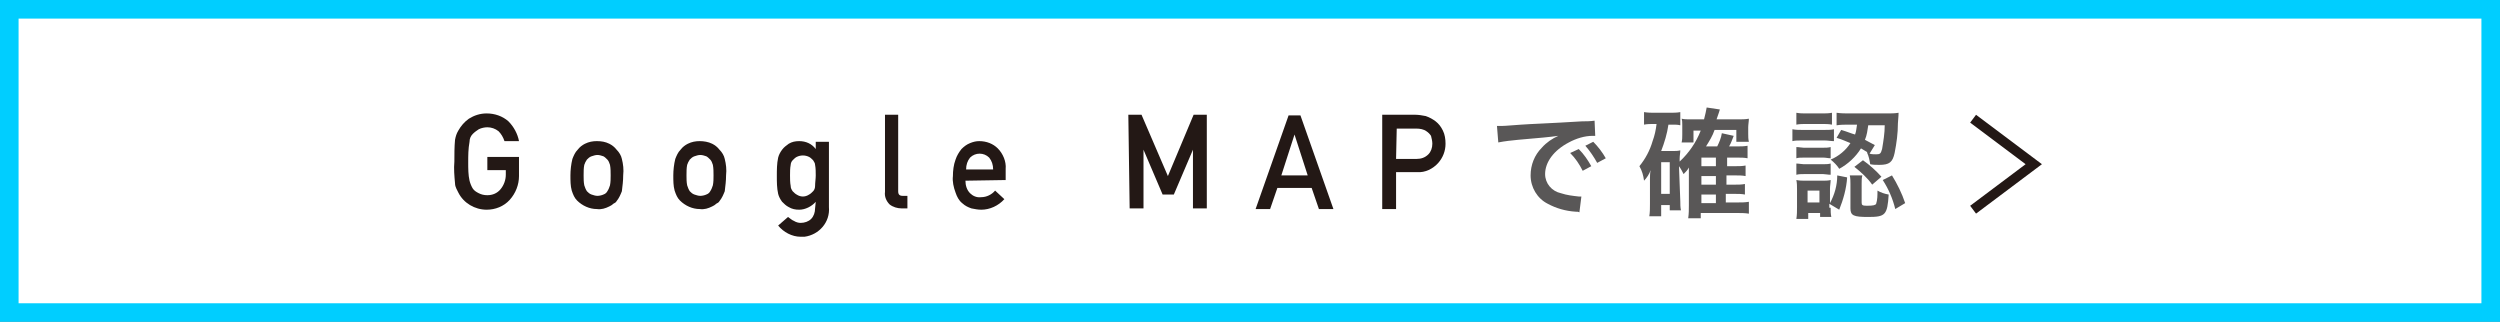
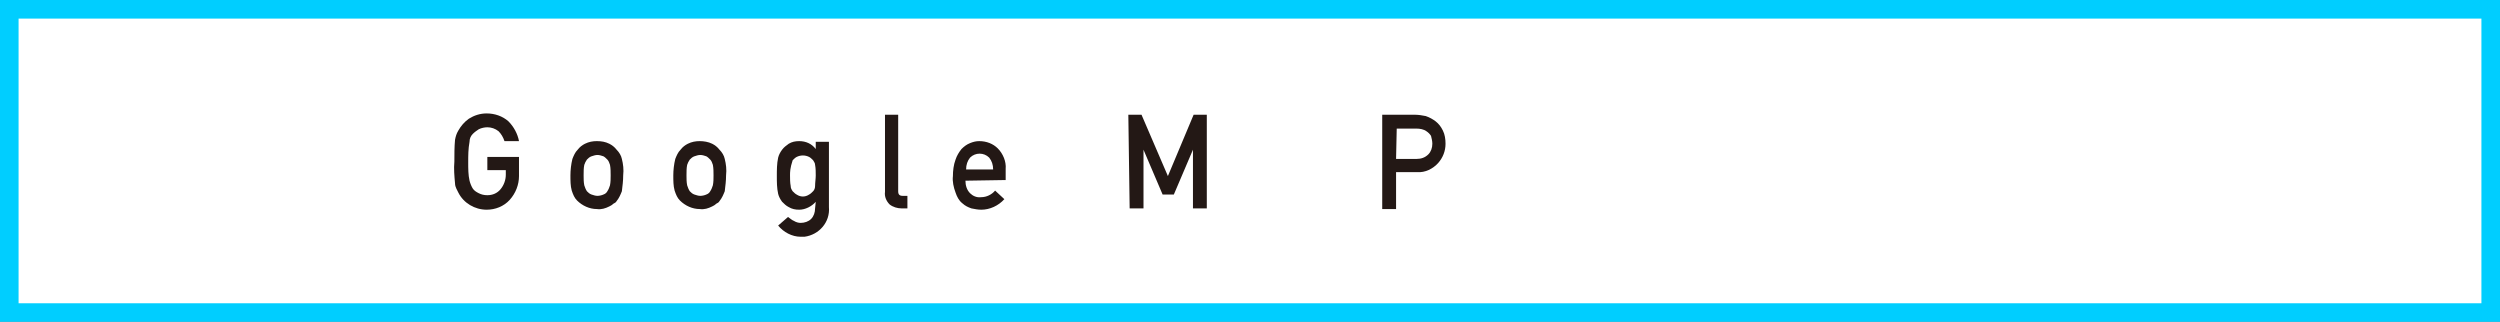
<svg xmlns="http://www.w3.org/2000/svg" version="1.1" id="レイヤー_1" x="0px" y="0px" viewBox="0 0 379.1 48.8" style="enable-background:new 0 0 379.1 48.8;" xml:space="preserve">
  <rect x="0" y="0" width="379.1" height="48.8" fill="#808080" stroke="none" />
  <style type="text/css">
	.st0{fill:#FFFFFF;stroke:#00CEFF;stroke-width:2.835;stroke-miterlimit:10;}
	.st1{fill:#231815;}
	.st2{fill:#595757;}
	.st3{fill:#FFFFFF;stroke:#231815;stroke-width:1.486;stroke-miterlimit:10;}
</style>
  <rect x="1.4" y="1.4" class="st0" width="376.3" height="46" />
  <path class="st1" d="M73.8,23.8h4.9v2.9c0,1.3-0.5,2.6-1.4,3.6c-0.9,1-2.2,1.5-3.5,1.5c-1.8,0-3.5-1-4.3-2.6  c-0.1-0.2-0.2-0.4-0.3-0.6c-0.1-0.2-0.2-0.5-0.2-0.8c-0.1-1.1-0.2-2.2-0.1-3.3c0-1.1,0-2.2,0.1-3.3c0.1-0.5,0.2-0.9,0.5-1.4  c0.4-0.7,0.9-1.3,1.6-1.8c0.8-0.5,1.7-0.8,2.7-0.8c1.2,0,2.4,0.4,3.3,1.2c0.8,0.8,1.4,1.9,1.6,3h-2.2c-0.2-0.6-0.5-1.1-0.9-1.5  c-0.5-0.4-1.1-0.6-1.7-0.6c-0.4,0-0.9,0.1-1.3,0.3c-0.3,0.2-0.6,0.4-0.9,0.7c-0.3,0.3-0.5,0.7-0.5,1.2C71,22.6,71,23.6,71,24.6  c0,1,0,1.9,0.2,2.8c0.1,0.4,0.3,0.9,0.5,1.2c0.2,0.3,0.5,0.5,0.9,0.7c0.4,0.2,0.8,0.3,1.3,0.3c0.8,0,1.5-0.3,2-0.9  c0.5-0.6,0.8-1.4,0.8-2.2v-0.7h-2.8V23.8z" />
  <path class="st1" d="M86.5,26.6c0-0.8,0.1-1.7,0.3-2.5c0.2-0.5,0.4-1,0.8-1.4c0.3-0.4,0.7-0.7,1.1-0.9c0.6-0.3,1.2-0.4,1.8-0.4  c0.7,0,1.3,0.1,1.9,0.4c0.4,0.2,0.8,0.5,1.1,0.9c0.4,0.4,0.7,0.9,0.8,1.4c0.2,0.8,0.3,1.6,0.2,2.5c0,0.8-0.1,1.6-0.2,2.4  c-0.2,0.5-0.4,1-0.8,1.5c-0.1,0.2-0.3,0.3-0.5,0.4c-0.2,0.2-0.4,0.3-0.6,0.4c-0.6,0.3-1.2,0.5-1.9,0.4c-1.1,0-2.2-0.5-3-1.3  c-0.4-0.4-0.6-0.9-0.8-1.5C86.5,28.2,86.5,27.4,86.5,26.6z M92.6,26.6c0-0.5,0-1.1-0.1-1.6c-0.1-0.3-0.2-0.6-0.4-0.8  c-0.2-0.2-0.4-0.4-0.6-0.5c-0.3-0.1-0.6-0.2-0.9-0.2c-0.3,0-0.6,0.1-0.9,0.2c-0.3,0.1-0.5,0.3-0.7,0.5c-0.2,0.3-0.3,0.5-0.4,0.8  c-0.1,0.5-0.1,1-0.1,1.6c0,0.5,0,1,0.1,1.5c0.1,0.3,0.2,0.6,0.4,0.9c0.2,0.2,0.4,0.4,0.7,0.5c0.3,0.1,0.6,0.2,0.9,0.2  c0.3,0,0.7-0.1,0.9-0.2c0.3-0.1,0.5-0.3,0.6-0.5c0.2-0.3,0.3-0.6,0.4-0.9C92.6,27.6,92.6,27.1,92.6,26.6z" />
  <path class="st1" d="M102.1,26.6c0-0.8,0.1-1.7,0.3-2.5c0.2-0.5,0.4-1,0.8-1.4c0.3-0.4,0.7-0.7,1.1-0.9c0.6-0.3,1.2-0.4,1.8-0.4  c0.6,0,1.3,0.1,1.9,0.4c0.4,0.2,0.8,0.5,1.1,0.9c0.4,0.4,0.7,0.9,0.8,1.4c0.2,0.8,0.3,1.6,0.2,2.5c0,0.8-0.1,1.6-0.2,2.4  c-0.2,0.5-0.4,1-0.8,1.5c-0.1,0.2-0.3,0.3-0.5,0.4c-0.2,0.2-0.4,0.3-0.6,0.4c-0.6,0.3-1.2,0.5-1.9,0.4c-1.1,0-2.2-0.5-3-1.3  c-0.4-0.4-0.6-0.9-0.8-1.5C102.1,28.2,102.1,27.4,102.1,26.6z M108.2,26.6c0-0.5,0-1.1-0.1-1.6c-0.1-0.3-0.2-0.6-0.4-0.8  c-0.2-0.2-0.4-0.4-0.6-0.5c-0.3-0.1-0.6-0.2-0.9-0.2c-0.3,0-0.6,0.1-0.9,0.2c-0.3,0.1-0.5,0.3-0.7,0.5c-0.2,0.3-0.3,0.5-0.4,0.8  c-0.1,0.5-0.1,1-0.1,1.6c0,0.5,0,1,0.1,1.5c0.1,0.3,0.2,0.6,0.4,0.9c0.2,0.2,0.4,0.4,0.7,0.5c0.3,0.1,0.6,0.2,0.9,0.2  c0.3,0,0.7-0.1,0.9-0.2c0.3-0.1,0.5-0.3,0.6-0.5c0.2-0.3,0.3-0.6,0.4-0.9C108.2,27.6,108.2,27.1,108.2,26.6z" />
-   <path class="st1" d="M123.7,30.6c-0.6,0.7-1.6,1.2-2.5,1.2c-0.6,0-1.1-0.1-1.6-0.4c-0.4-0.2-0.7-0.5-1-0.8c-0.3-0.4-0.5-0.8-0.6-1.2  c-0.2-0.9-0.2-1.8-0.2-2.7c0-0.9,0-1.9,0.2-2.8c0.1-0.4,0.3-0.8,0.6-1.2c0.3-0.4,0.6-0.6,1-0.9c0.5-0.3,1-0.4,1.6-0.4  c1,0,1.9,0.4,2.5,1.2v-1.1h2v9.9c0.2,2.3-1.5,4.2-3.7,4.5c-0.2,0-0.4,0-0.6,0c-1.3,0-2.6-0.7-3.4-1.7l1.5-1.3  c0.3,0.2,0.6,0.5,0.9,0.6c0.3,0.2,0.7,0.3,1,0.3c0.6,0,1.2-0.2,1.6-0.6c0.4-0.4,0.6-1,0.6-1.6L123.7,30.6z M119.8,26.6  c0,0.5,0,1.1,0.1,1.6c0,0.3,0.1,0.5,0.3,0.8c0.2,0.2,0.4,0.4,0.6,0.5c0.6,0.4,1.3,0.4,1.9,0c0.2-0.1,0.4-0.3,0.6-0.5  c0.2-0.2,0.3-0.5,0.3-0.8c0-0.5,0.1-1.1,0.1-1.6c0-0.5,0-1.1-0.1-1.6c0-0.3-0.2-0.5-0.3-0.7c-0.2-0.2-0.4-0.4-0.6-0.5  c-0.6-0.3-1.3-0.3-1.9,0c-0.2,0.1-0.4,0.3-0.6,0.5c-0.2,0.2-0.3,0.5-0.3,0.7C119.8,25.5,119.8,26.1,119.8,26.6L119.8,26.6z" />
+   <path class="st1" d="M123.7,30.6c-0.6,0.7-1.6,1.2-2.5,1.2c-0.6,0-1.1-0.1-1.6-0.4c-0.4-0.2-0.7-0.5-1-0.8c-0.3-0.4-0.5-0.8-0.6-1.2  c-0.2-0.9-0.2-1.8-0.2-2.7c0-0.9,0-1.9,0.2-2.8c0.1-0.4,0.3-0.8,0.6-1.2c0.3-0.4,0.6-0.6,1-0.9c0.5-0.3,1-0.4,1.6-0.4  c1,0,1.9,0.4,2.5,1.2v-1.1h2v9.9c0.2,2.3-1.5,4.2-3.7,4.5c-0.2,0-0.4,0-0.6,0c-1.3,0-2.6-0.7-3.4-1.7l1.5-1.3  c0.3,0.2,0.6,0.5,0.9,0.6c0.3,0.2,0.7,0.3,1,0.3c0.6,0,1.2-0.2,1.6-0.6c0.4-0.4,0.6-1,0.6-1.6L123.7,30.6z M119.8,26.6  c0,0.5,0,1.1,0.1,1.6c0,0.3,0.1,0.5,0.3,0.8c0.2,0.2,0.4,0.4,0.6,0.5c0.6,0.4,1.3,0.4,1.9,0c0.2-0.1,0.4-0.3,0.6-0.5  c0.2-0.2,0.3-0.5,0.3-0.8c0-0.5,0.1-1.1,0.1-1.6c0-0.5,0-1.1-0.1-1.6c0-0.3-0.2-0.5-0.3-0.7c-0.2-0.2-0.4-0.4-0.6-0.5  c-0.6-0.3-1.3-0.3-1.9,0c-0.2,0.1-0.4,0.3-0.6,0.5C119.8,25.5,119.8,26.1,119.8,26.6L119.8,26.6z" />
  <path class="st1" d="M134.2,17.4h2v11.6c0,0.5,0.2,0.7,0.7,0.7h0.7v1.9h-0.9c-0.6,0-1.3-0.2-1.8-0.6c-0.5-0.5-0.8-1.2-0.7-1.9V17.4z  " />
  <path class="st1" d="M146.4,27.4c0,0.7,0.2,1.4,0.7,1.9c0.4,0.4,1,0.7,1.7,0.6c0.8,0,1.6-0.4,2.1-1l1.4,1.3c-0.9,1-2.2,1.6-3.5,1.6  c-0.5,0-1-0.1-1.5-0.2c-0.3-0.1-0.5-0.2-0.7-0.3c-0.2-0.1-0.5-0.3-0.7-0.5c-0.5-0.4-0.8-1-1-1.6c-0.3-0.8-0.5-1.7-0.4-2.5  c0-0.8,0.1-1.7,0.4-2.5c0.2-0.6,0.5-1.1,0.9-1.6c0.4-0.4,0.8-0.7,1.3-0.9c0.5-0.2,0.9-0.3,1.4-0.3c1.1,0,2.1,0.4,2.8,1.1  c0.8,0.8,1.3,2,1.2,3.1v1.7L146.4,27.4z M150.6,25.7c0-0.7-0.2-1.3-0.6-1.8c-0.8-0.8-2.1-0.8-2.9,0c-0.4,0.5-0.6,1.1-0.6,1.8H150.6z  " />
  <path class="st1" d="M171.1,17.4h2l4,9.3l3.9-9.3h2v14.2h-2.1v-8.9h0l-2.9,6.8h-1.7l-2.9-6.8h0v8.9h-2.1L171.1,17.4z" />
-   <path class="st1" d="M198.9,28.5h-5.2l-1.1,3.2h-2.2l5-14.2h1.8l5,14.2H200L198.9,28.5z M198.3,26.6l-2-6.2h0l-2,6.2H198.3z" />
  <path class="st1" d="M209.6,17.4h5c0.5,0,1.1,0.1,1.6,0.2c0.6,0.2,1.1,0.5,1.5,0.8c0.5,0.4,0.8,0.8,1.1,1.4c0.3,0.6,0.4,1.3,0.4,2  c0,1.1-0.4,2.1-1.1,2.9c-0.8,0.9-2,1.5-3.2,1.4h-3.2v5.6h-2.1V17.4z M211.7,24.1h3.1c0.7,0,1.3-0.2,1.8-0.7c0.4-0.4,0.6-1,0.6-1.6  c0-0.4-0.1-0.8-0.2-1.2c-0.2-0.3-0.4-0.5-0.7-0.7c-0.4-0.3-1-0.4-1.5-0.4h-3L211.7,24.1z" />
-   <path class="st2" d="M227,19.1c0.4,0,0.6,0,0.7,0c0.3,0,0.3,0,3-0.2c1.3-0.1,4.4-0.2,9.2-0.5c0.6,0,1.2,0,1.9-0.1l0.1,2.3  c-0.1,0-0.3,0-0.4,0c-1.2,0-2.5,0.4-3.6,1c-2.3,1.2-3.6,3-3.6,4.8c0,1.4,1,2.6,2.4,2.9c0.9,0.3,1.8,0.4,2.7,0.5c0,0,0.2,0,0.4,0  l-0.3,2.4c-0.2-0.1-0.3-0.1-0.6-0.1c-1.5-0.1-2.9-0.5-4.2-1.2c-1.6-0.8-2.6-2.5-2.6-4.3c0-1.6,0.6-3.1,1.7-4.2  c0.7-0.8,1.6-1.4,2.5-1.8c-1.5,0.2-2.6,0.3-6.1,0.6c-1,0.1-2,0.2-3,0.4L227,19.1z M239.4,22.6c0.8,0.8,1.4,1.7,1.9,2.6l-1.3,0.7  c-0.5-1-1.1-1.9-1.9-2.7L239.4,22.6z M242.2,24.7c-0.5-0.9-1.1-1.8-1.8-2.6l1.2-0.6c0.7,0.7,1.4,1.6,1.9,2.5L242.2,24.7z" />
-   <path class="st2" d="M254.8,30.5c0,0.5,0,0.9,0.1,1.4h-1.7v-0.8h-1.3v1.7h-1.8c0.1-0.6,0.1-1.2,0.1-1.9v-3.7c0-0.4,0-0.9,0.1-1.4  c-0.2,0.6-0.6,1.2-1,1.6c-0.1-0.8-0.3-1.5-0.7-2.2c0.9-1.1,1.6-2.4,2-3.8c0.3-0.8,0.5-1.7,0.6-2.6h-0.4c-0.5,0-1,0-1.5,0.1v-1.9  c0.6,0.1,1.2,0.1,1.7,0.1h2.1c0.6,0,1.2,0,1.7-0.1V19c-0.4-0.1-0.7-0.1-1.1-0.1h-0.7c-0.2,1.4-0.6,2.7-1.1,4h1.8  c0.4,0,0.7,0,1.1-0.1c0,0.4-0.1,0.8-0.1,1.3v0.4c1.4-1.3,2.5-2.9,3.2-4.7h-1.1v1.8h-1.8c0.1-0.4,0.1-0.8,0.1-1.2v-1.5  c0-0.3,0-0.6-0.1-0.9c0.4,0.1,0.9,0.1,1.3,0.1h2.1c0.2-0.8,0.3-1.2,0.4-1.8l2,0.3c0,0.1-0.2,0.6-0.5,1.5h3.3c0.5,0,1.1,0,1.6-0.1  c0,0.4-0.1,0.9-0.1,1.3v1c0,0.4,0,0.8,0.1,1.2h-1.9v-1.8H260c-0.3,0.9-0.8,1.7-1.3,2.5h1.7c0.3-0.6,0.6-1.3,0.7-2l1.8,0.4  c-0.2,0.5-0.4,1.1-0.7,1.6h1.3c0.5,0,1,0,1.5-0.1V24c-0.5-0.1-1-0.1-1.4-0.1h-1.7v1.3h1.3c0.5,0,1,0,1.5-0.1v1.6  c-0.5-0.1-1-0.1-1.5-0.1h-1.4V28h1.3c0.5,0,1,0,1.5-0.1v1.6c-0.5-0.1-1-0.1-1.5-0.1h-1.4v1.3h1.8c0.6,0,1.1,0,1.7-0.1v1.8  c-0.6-0.1-1.2-0.1-1.7-0.1h-5.6v0.8h-1.9c0.1-0.7,0.1-1.3,0.1-2v-4.5c0-0.7,0-1.1,0-1.2c-0.2,0.4-0.5,0.7-0.8,1  c-0.2-0.4-0.4-0.8-0.7-1.2L254.8,30.5z M251.9,29.4h1.3v-4.8h-1.3L251.9,29.4z M260.2,25.2v-1.3H258v1.3H260.2z M258,28h2.2v-1.3  H258L258,28z M258,30.8h2.2v-1.3H258L258,30.8z" />
-   <path class="st2" d="M271.8,19.6c0.5,0.1,1,0.1,1.4,0.1h3.5c0.5,0,1,0,1.4-0.1v1.8c-0.5,0-0.9-0.1-1.4-0.1h-3.5c-0.5,0-1,0-1.4,0.1  V19.6z M272.4,17.1c0.5,0.1,1,0.1,1.5,0.1h2.4c0.5,0,1,0,1.5-0.1v1.8c-0.5-0.1-1-0.1-1.5-0.1h-2.4c-0.5,0-1,0-1.5,0.1V17.1z   M277.6,31.5c0,0.5,0,0.9,0.1,1.4h-1.7v-0.6h-1.8v0.9h-1.8c0.1-0.6,0.1-1.2,0.1-1.8v-2.7c0-0.5,0-0.9-0.1-1.4  c0.5,0.1,0.9,0.1,1.4,0.1h2.6c0.4,0,0.8,0,1.2-0.1c0,0.4-0.1,0.9-0.1,1.3v2.2c0.7-1.3,1.1-2.7,1.1-4.2l1.5,0.3  c-0.1,1.7-0.6,3.4-1.2,4.9l-1.5-0.9V31.5z M272.4,22.3c0.4,0,0.8,0.1,1.1,0.1h3c0.4,0,0.7,0,1.1-0.1v1.7c-0.4,0-0.7-0.1-1.1-0.1h-3  c-0.4,0-0.8,0-1.1,0.1V22.3z M272.4,24.8c0.4,0,0.8,0.1,1.1,0.1h3c0.4,0,0.7,0,1.1-0.1v1.7c-0.4,0-0.8-0.1-1.1-0.1h-3  c-0.4,0-0.7,0-1.1,0.1V24.8z M274.1,30.7h1.8v-1.8h-1.8V30.7z M279.2,19.7c1,0.3,1.4,0.5,2.1,0.7c0.2-0.5,0.2-1,0.3-1.5h-1.2  c-0.6,0-1.3,0-1.9,0.1v-1.9c0.7,0.1,1.3,0.1,2,0.1h5.7c0.6,0,1.1,0,1.7-0.1c0,0.3,0,0.3-0.1,1.6c0,1.5-0.2,3-0.5,4.5  c-0.3,1.4-0.8,1.8-2.3,1.8c-0.5,0-1,0-1.4-0.1c-0.1-0.6-0.2-1.2-0.5-1.8l0.1,0c-0.3-0.2-0.7-0.4-1-0.6c-0.8,1.3-2,2.4-3.3,3.1  c-0.3-0.5-0.8-1-1.3-1.4c1.2-0.5,2.3-1.4,3-2.5c-0.8-0.3-1.1-0.5-2.1-0.8L279.2,19.7z M282.3,30.7c0,0.4,0.1,0.5,0.8,0.5  c1,0,1.3-0.1,1.4-0.3c0.2-0.6,0.2-1.3,0.2-2c0.5,0.3,1.1,0.5,1.7,0.6c-0.2,3.1-0.5,3.4-3.1,3.4c-2.2,0-2.7-0.2-2.7-1.3v-3.7  c0-0.4,0-0.9-0.1-1.3h1.9c-0.1,0.4-0.1,0.8-0.1,1.2L282.3,30.7z M282.5,24.3c1,0.7,2,1.6,2.8,2.5l-1.4,1.2c-0.7-1-1.7-1.9-2.7-2.7  L282.5,24.3z M283.3,19c-0.1,0.7-0.2,1.5-0.5,2.2c0.5,0.3,0.8,0.4,1.5,0.8l-0.8,1.3c0.3,0.1,0.7,0.1,1,0.1c0.6,0,0.7-0.1,0.9-0.8  c0.2-1.2,0.4-2.4,0.4-3.6L283.3,19z M286.9,26.6c0.8,1.3,1.5,2.7,2,4.2l-1.5,0.9c-0.4-1.6-1-3-1.9-4.4L286.9,26.6z" />
-   <polyline class="st3" points="299.2,18 308.4,24.9 299.2,31.8 " />
</svg>